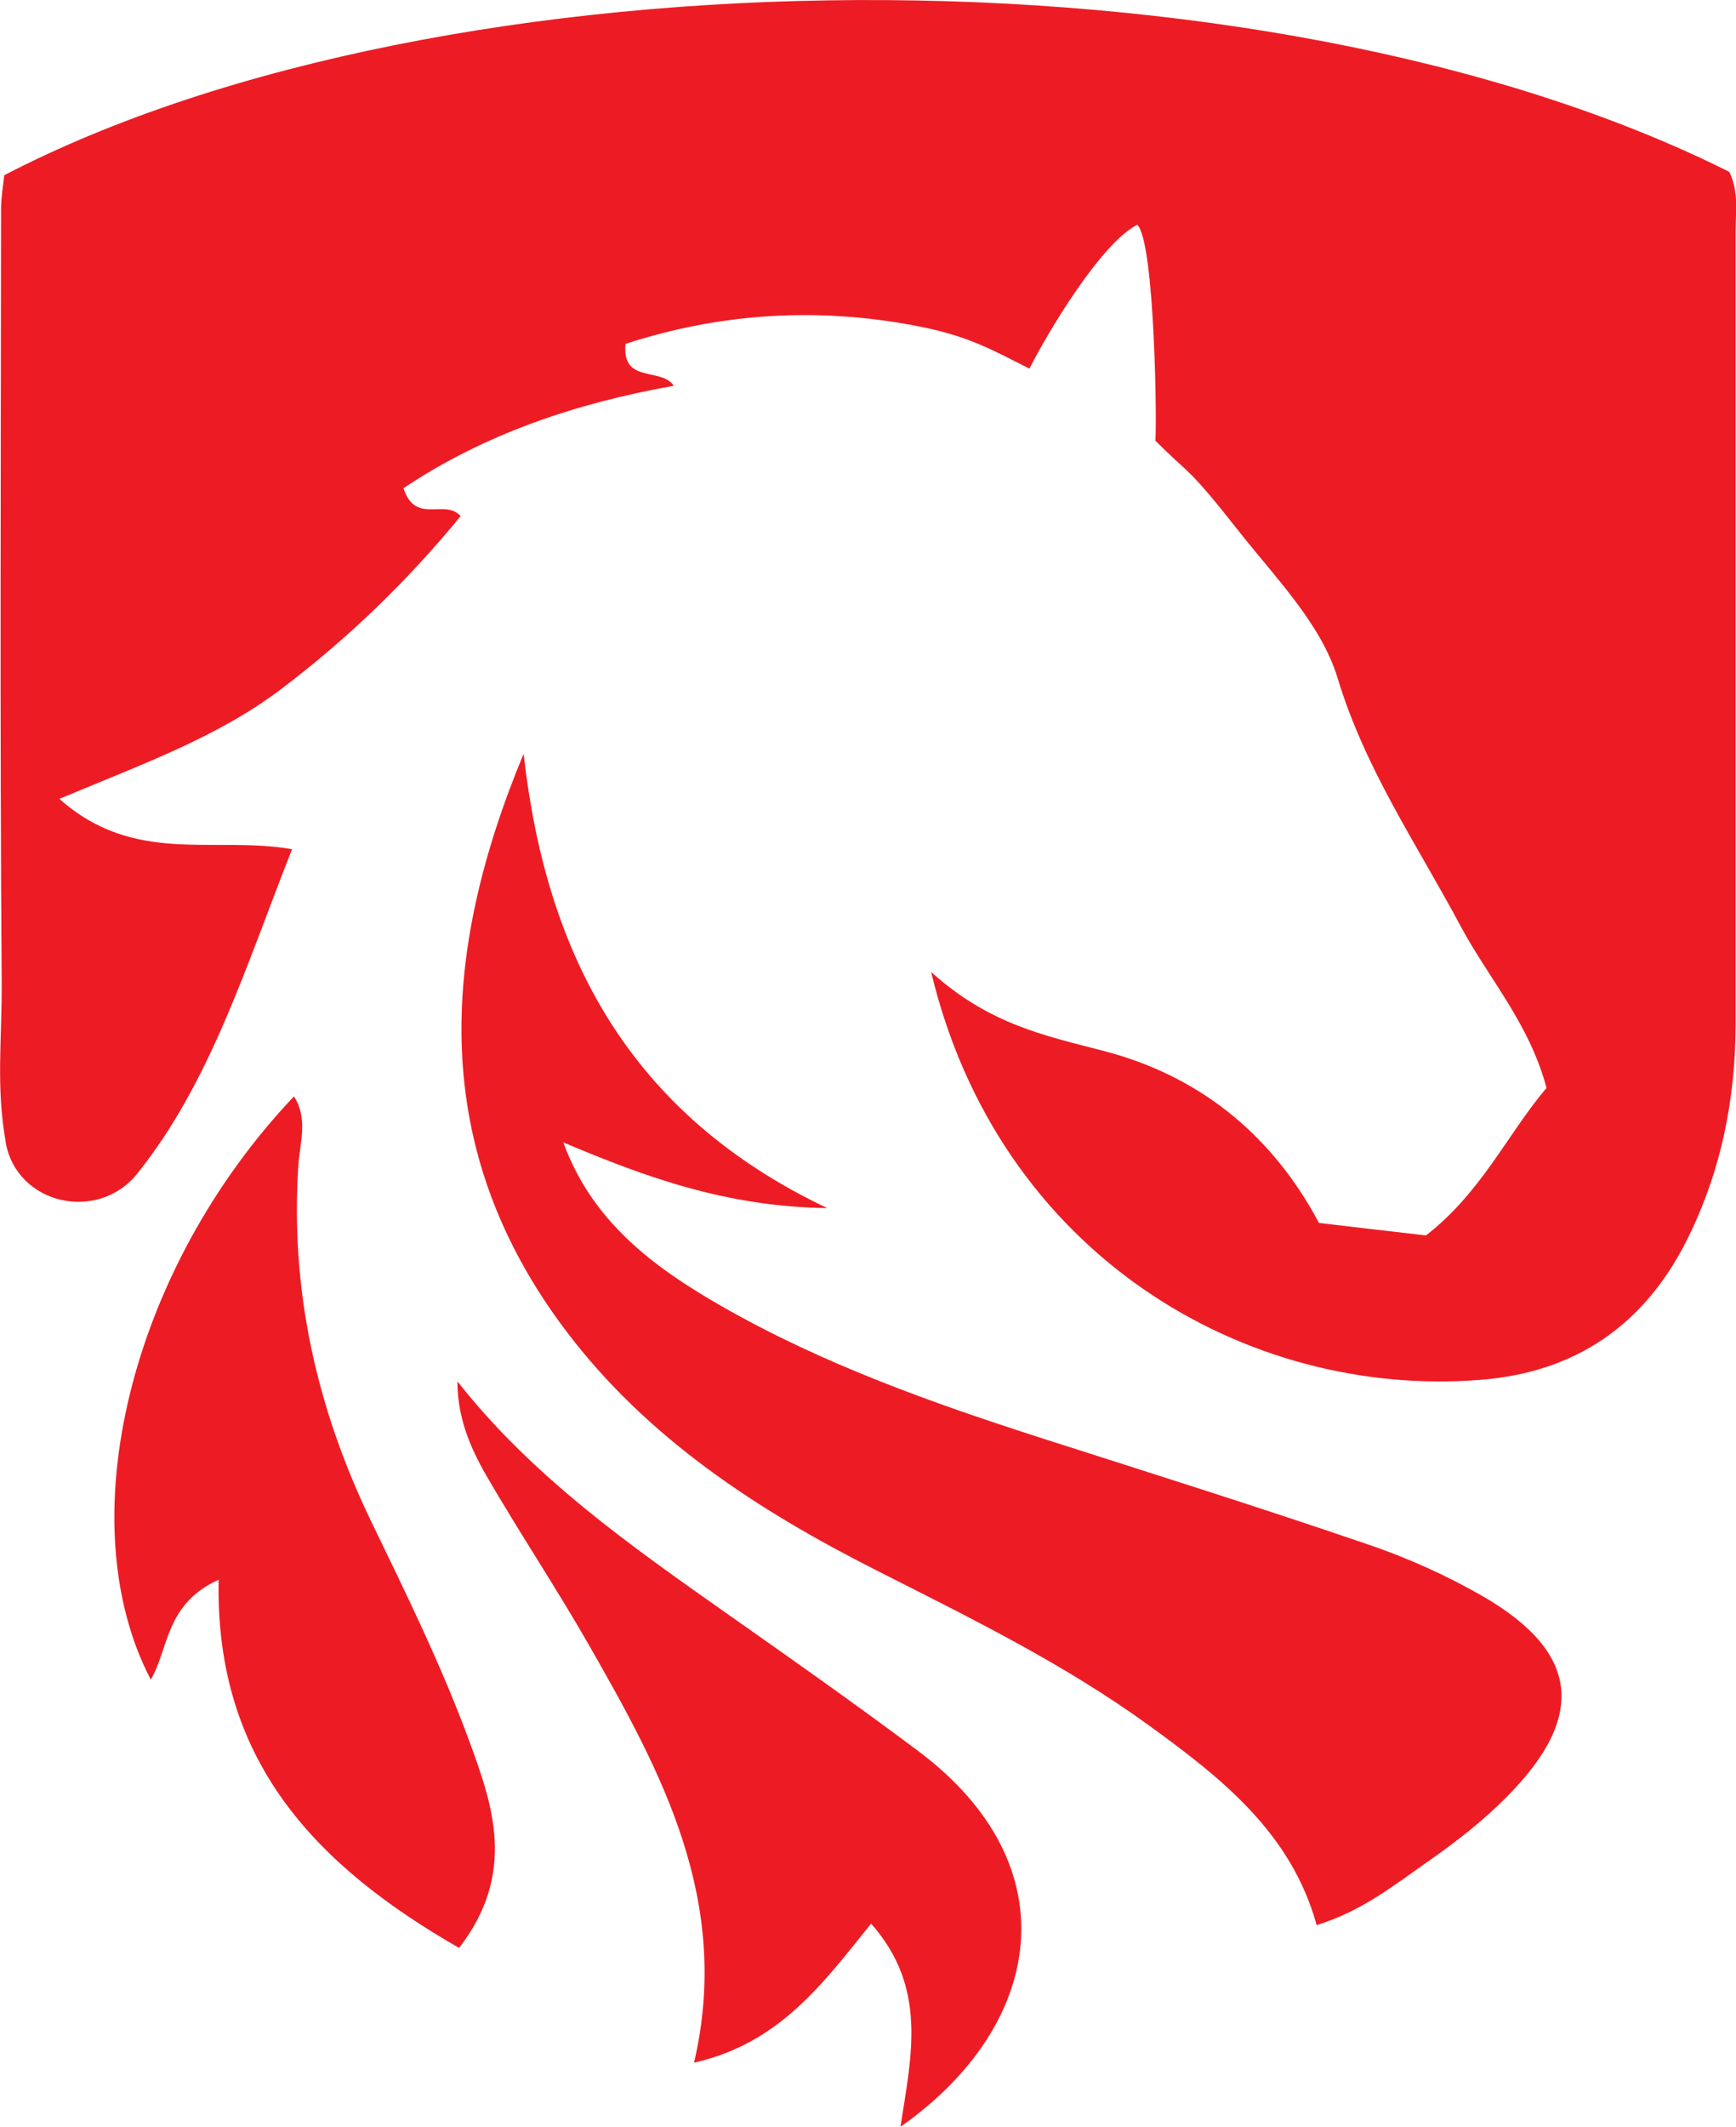
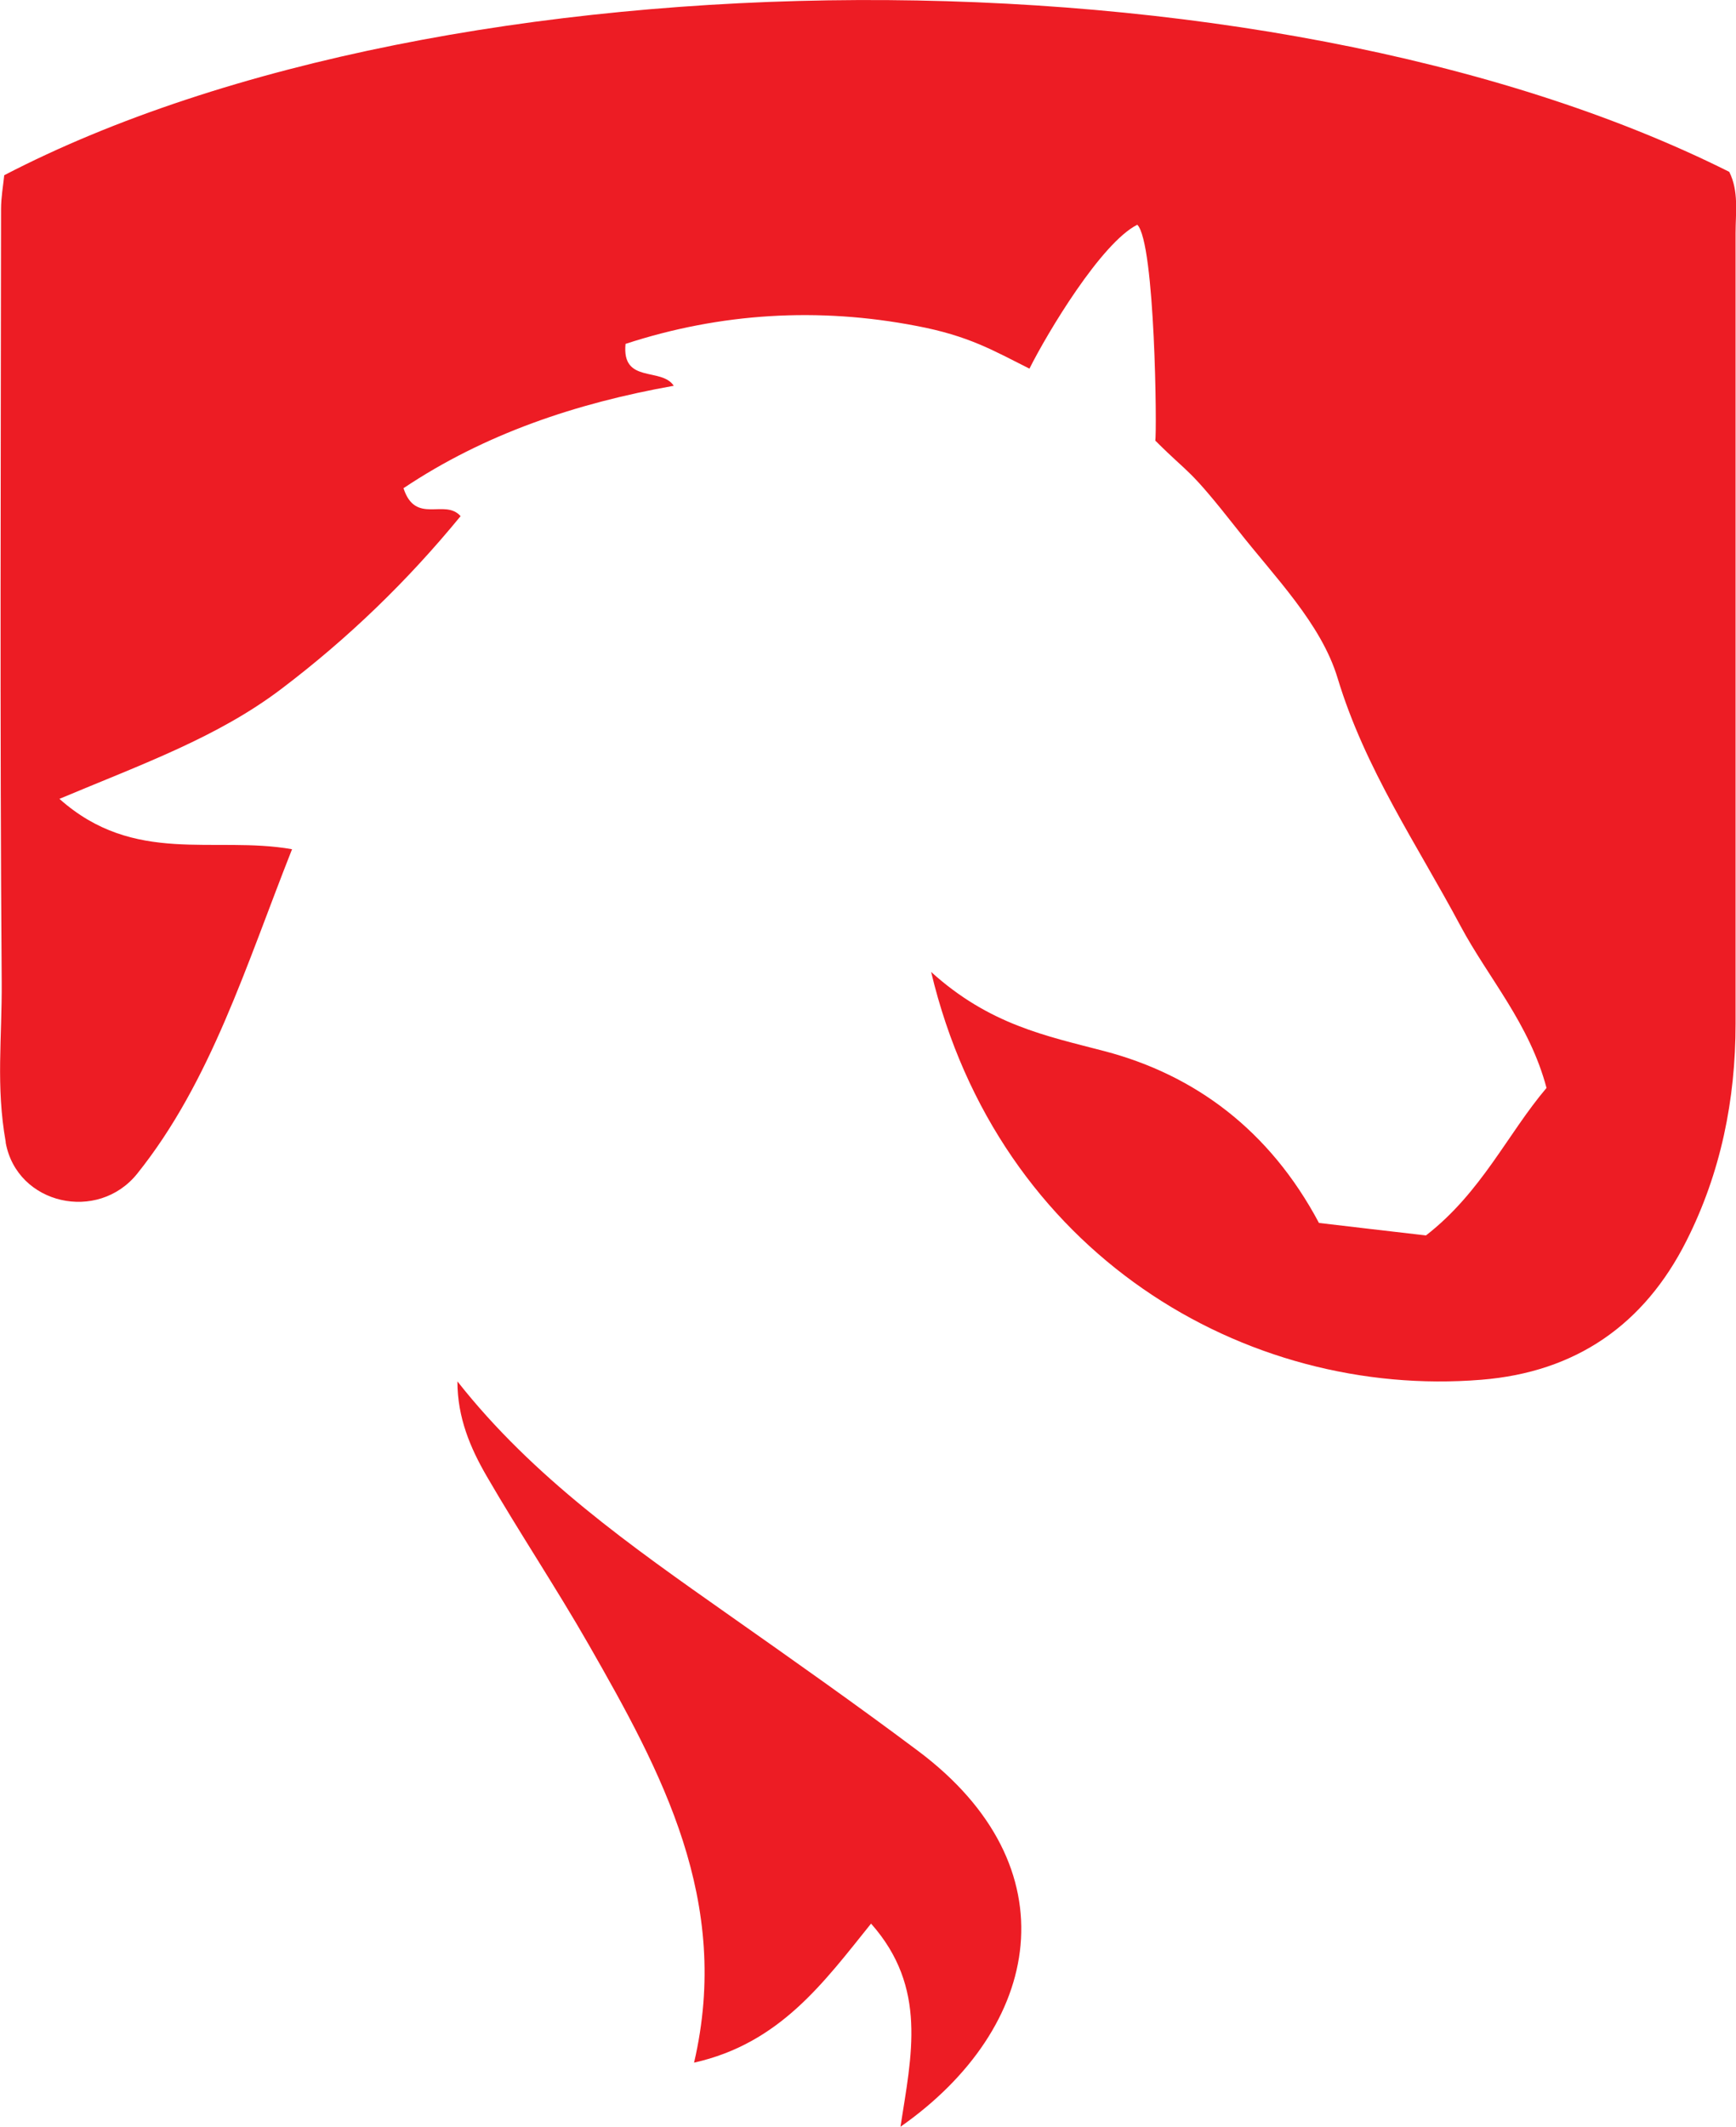
<svg xmlns="http://www.w3.org/2000/svg" id="Capa_2" data-name="Capa 2" viewBox="0 0 82.09 100.5">
  <defs>
    <style>      .cls-1 {        fill: #ed1c24;        stroke-width: 0px;      }    </style>
  </defs>
  <g id="Capa_1-2" data-name="Capa 1">
    <g>
      <path class="cls-1" d="m44.03,45.93c3.18,13.32,14.86,20.18,26.02,19.27,4.47-.36,7.7-2.6,9.7-6.57,1.62-3.21,2.32-6.66,2.32-10.25,0-12.45,0-24.91,0-37.36,0-.98.16-1.99-.3-2.9C59.75-2.9,21.08-2.56.2,8.28c-.05.49-.15,1.05-.15,1.6-.01,12.17-.06,24.34.03,36.51.02,2.67-.28,4.93.19,7.57,0,.01,0,.03,0,.04.54,2.93,4.36,3.78,6.22,1.46,3.48-4.34,5.15-9.85,7.32-15.33-3.69-.65-7.45.78-11-2.38,3.93-1.65,7.48-2.91,10.5-5.2,3.17-2.4,5.97-5.11,8.47-8.16-.75-.85-2.13.43-2.7-1.32,3.84-2.57,8.17-4.02,12.78-4.84-.58-.89-2.47-.08-2.28-1.98,4.5-1.47,9.13-1.74,13.75-.85,2.49.47,3.65,1.17,5.35,2.02.85-1.7,3.4-5.95,5.1-6.8.85.85.93,9.87.85,10.2,1.7,1.7,1.49,1.16,3.9,4.22,1.74,2.22,3.94,4.42,4.72,7,1.3,4.3,3.76,7.87,5.81,11.71,1.32,2.47,3.26,4.61,4.07,7.66-1.85,2.18-3.07,4.93-5.7,6.97-1.66-.19-3.45-.4-5.06-.59-2.33-4.38-5.87-7-10.15-8.12-2.75-.72-5.43-1.24-8.2-3.75Z" />
-       <path class="cls-1" d="m26.65,53.99c3.89,1.64,7.69,3.03,12.47,3.1-9.37-4.45-13.3-11.98-14.36-21.47-3.95,9.49-4.5,18.65,1.99,27.25,3.85,5.1,9.07,8.49,14.66,11.32,4.42,2.24,8.87,4.41,12.9,7.33,3.44,2.49,6.75,5.09,7.95,9.45,2.21-.68,3.75-1.96,5.37-3.08,1.27-.89,2.51-1.86,3.6-2.96,3.81-3.82,3.46-6.87-1.15-9.52-1.71-.98-3.54-1.8-5.4-2.43-5.08-1.74-10.21-3.35-15.33-4.99-5.26-1.69-10.46-3.53-15.27-6.29-3.19-1.83-6.09-3.99-7.44-7.71Z" />
-       <path class="cls-1" d="m21.71,92.05c2.73-3.54,1.59-6.75.49-9.75-1.31-3.57-3-7-4.66-10.43-2.57-5.33-3.82-10.89-3.43-16.82.07-1.05.47-2.19-.21-3.24-7.75,8.17-10.67,20.09-6.77,27.56.86-1.46.68-3.58,3.21-4.72-.18,8.55,4.59,13.51,11.37,17.4Z" />
      <path class="cls-1" d="m21.63,65.28c0,1.71.61,3.14,1.38,4.47,1.56,2.69,3.29,5.28,4.83,7.97,3.45,6.03,6.76,12.11,4.98,19.75,4.06-.91,6.13-3.79,8.37-6.57,2.68,3.02,1.91,6.24,1.39,9.6,6.7-4.69,8.17-12.28.82-17.77-2.94-2.2-5.94-4.31-8.94-6.42-4.62-3.25-9.25-6.49-12.82-11.02Z" />
    </g>
  </g>
</svg>